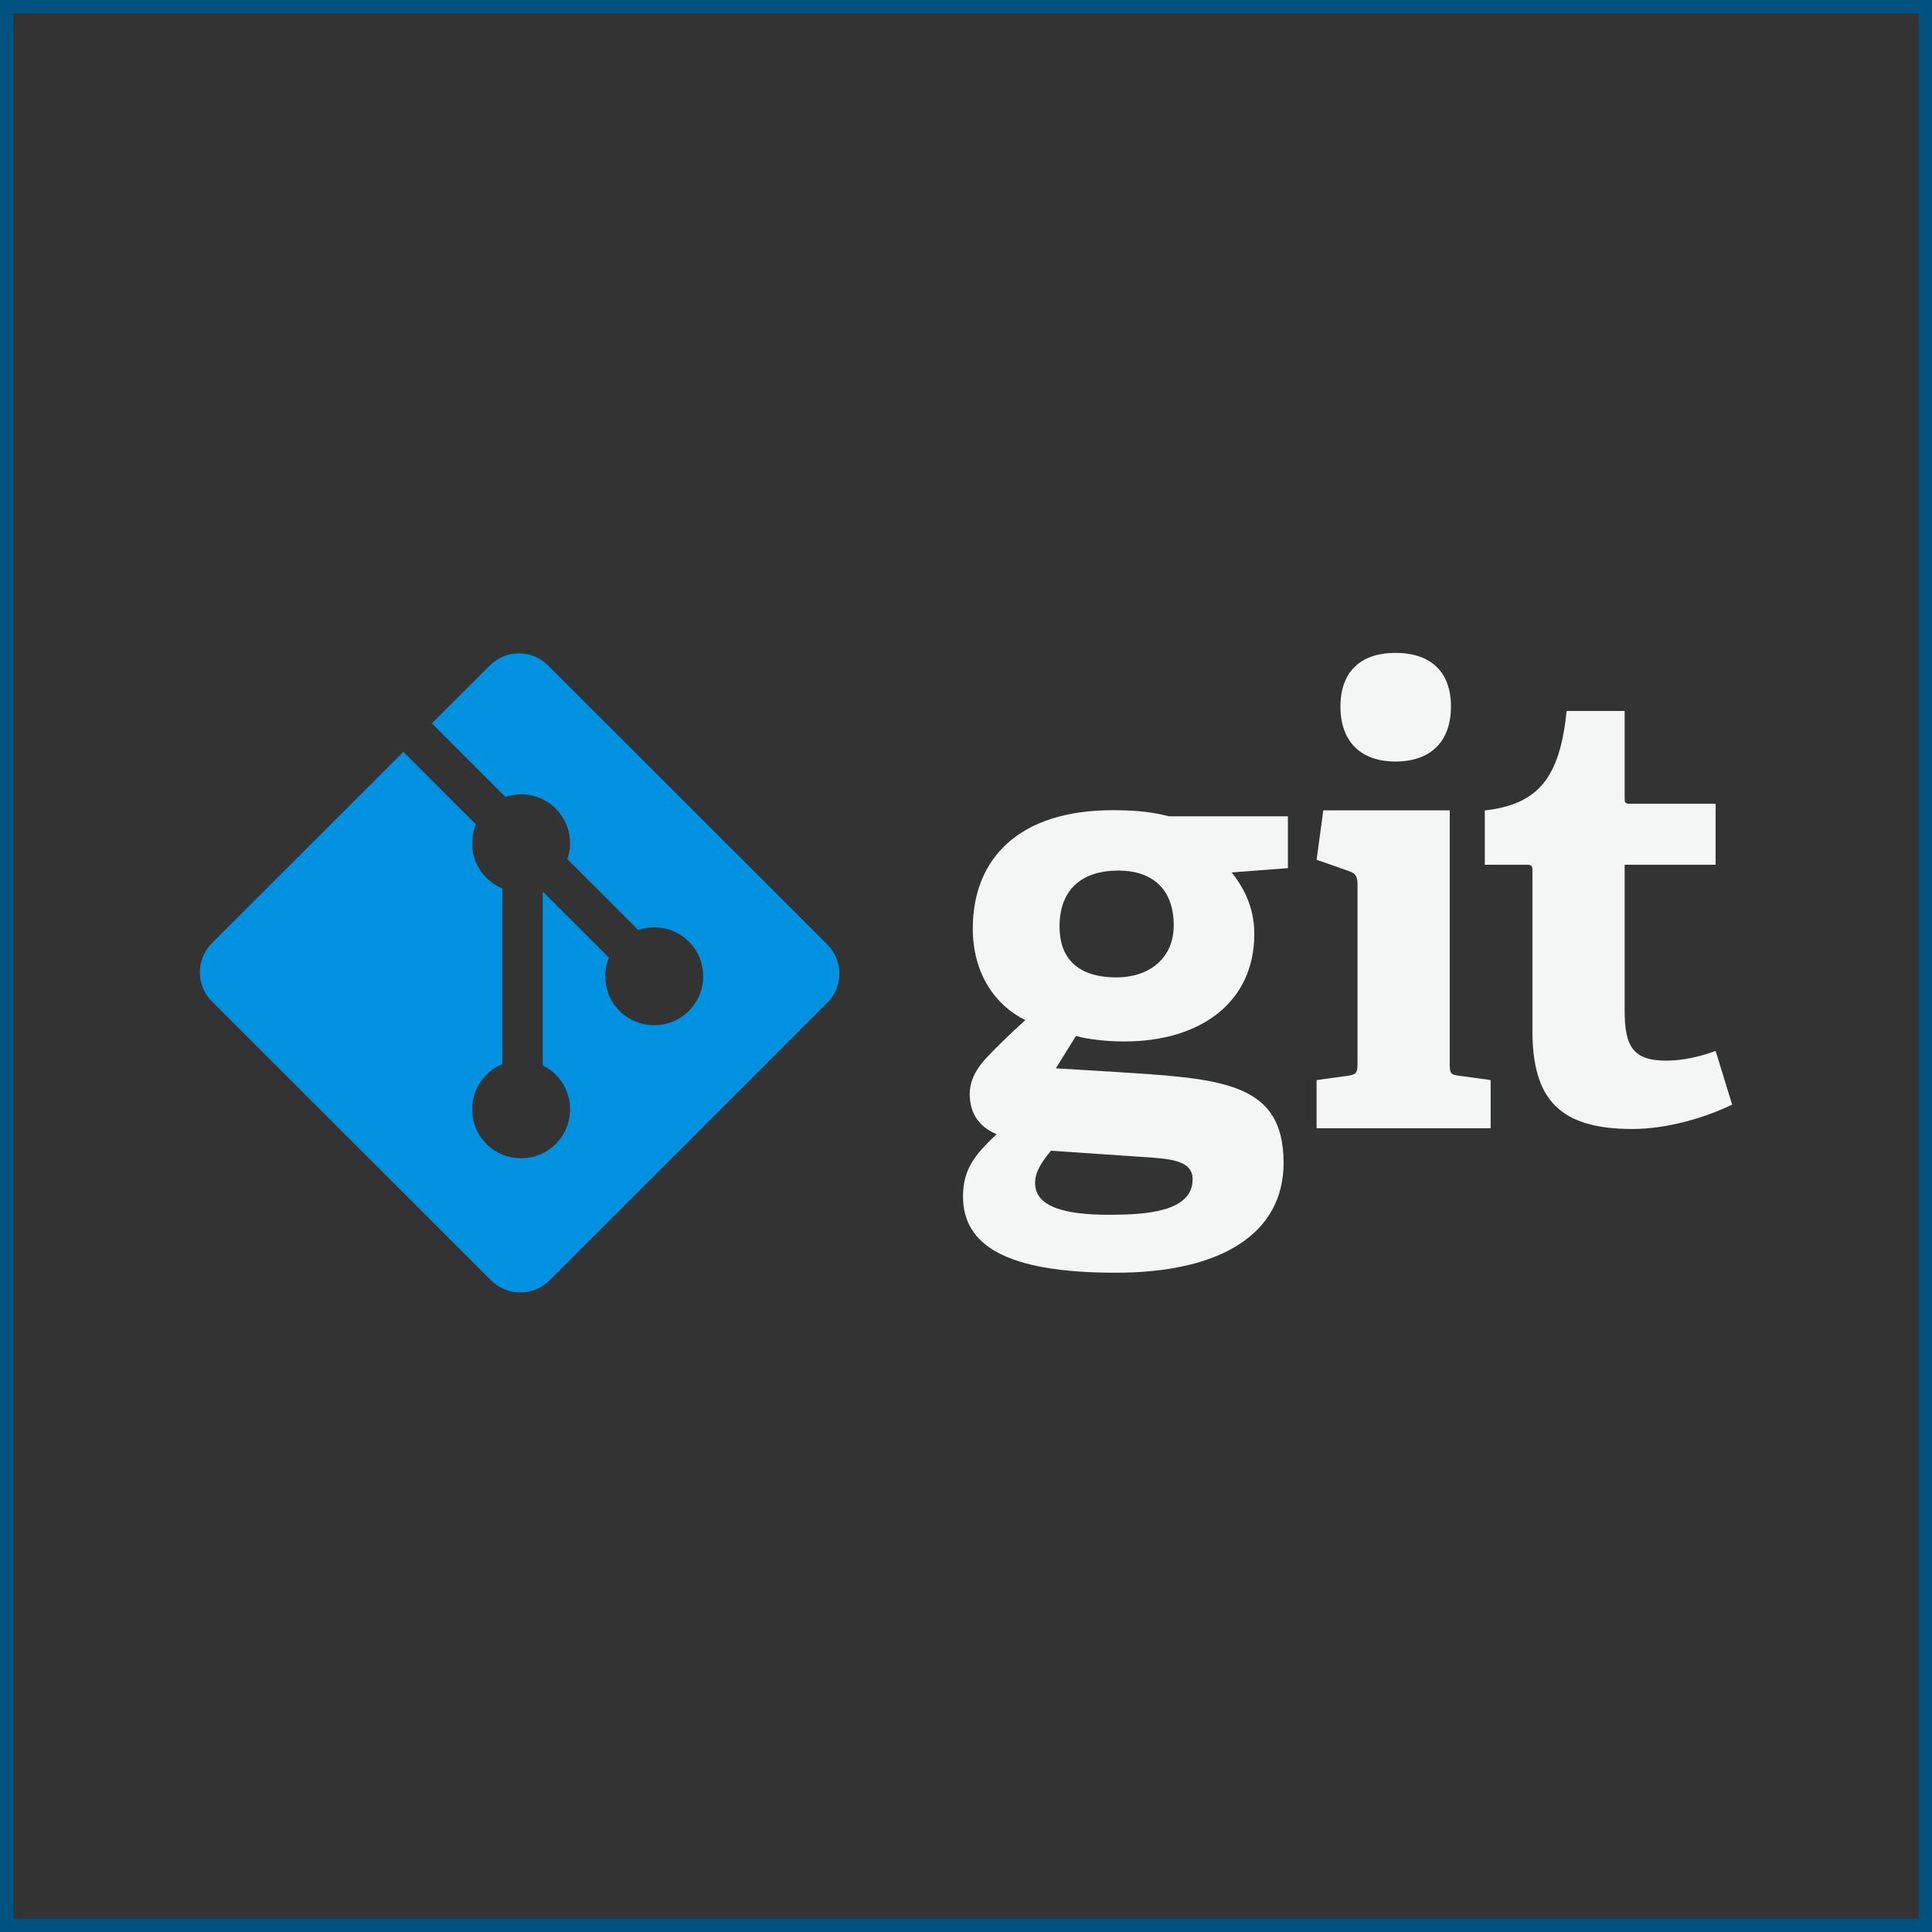
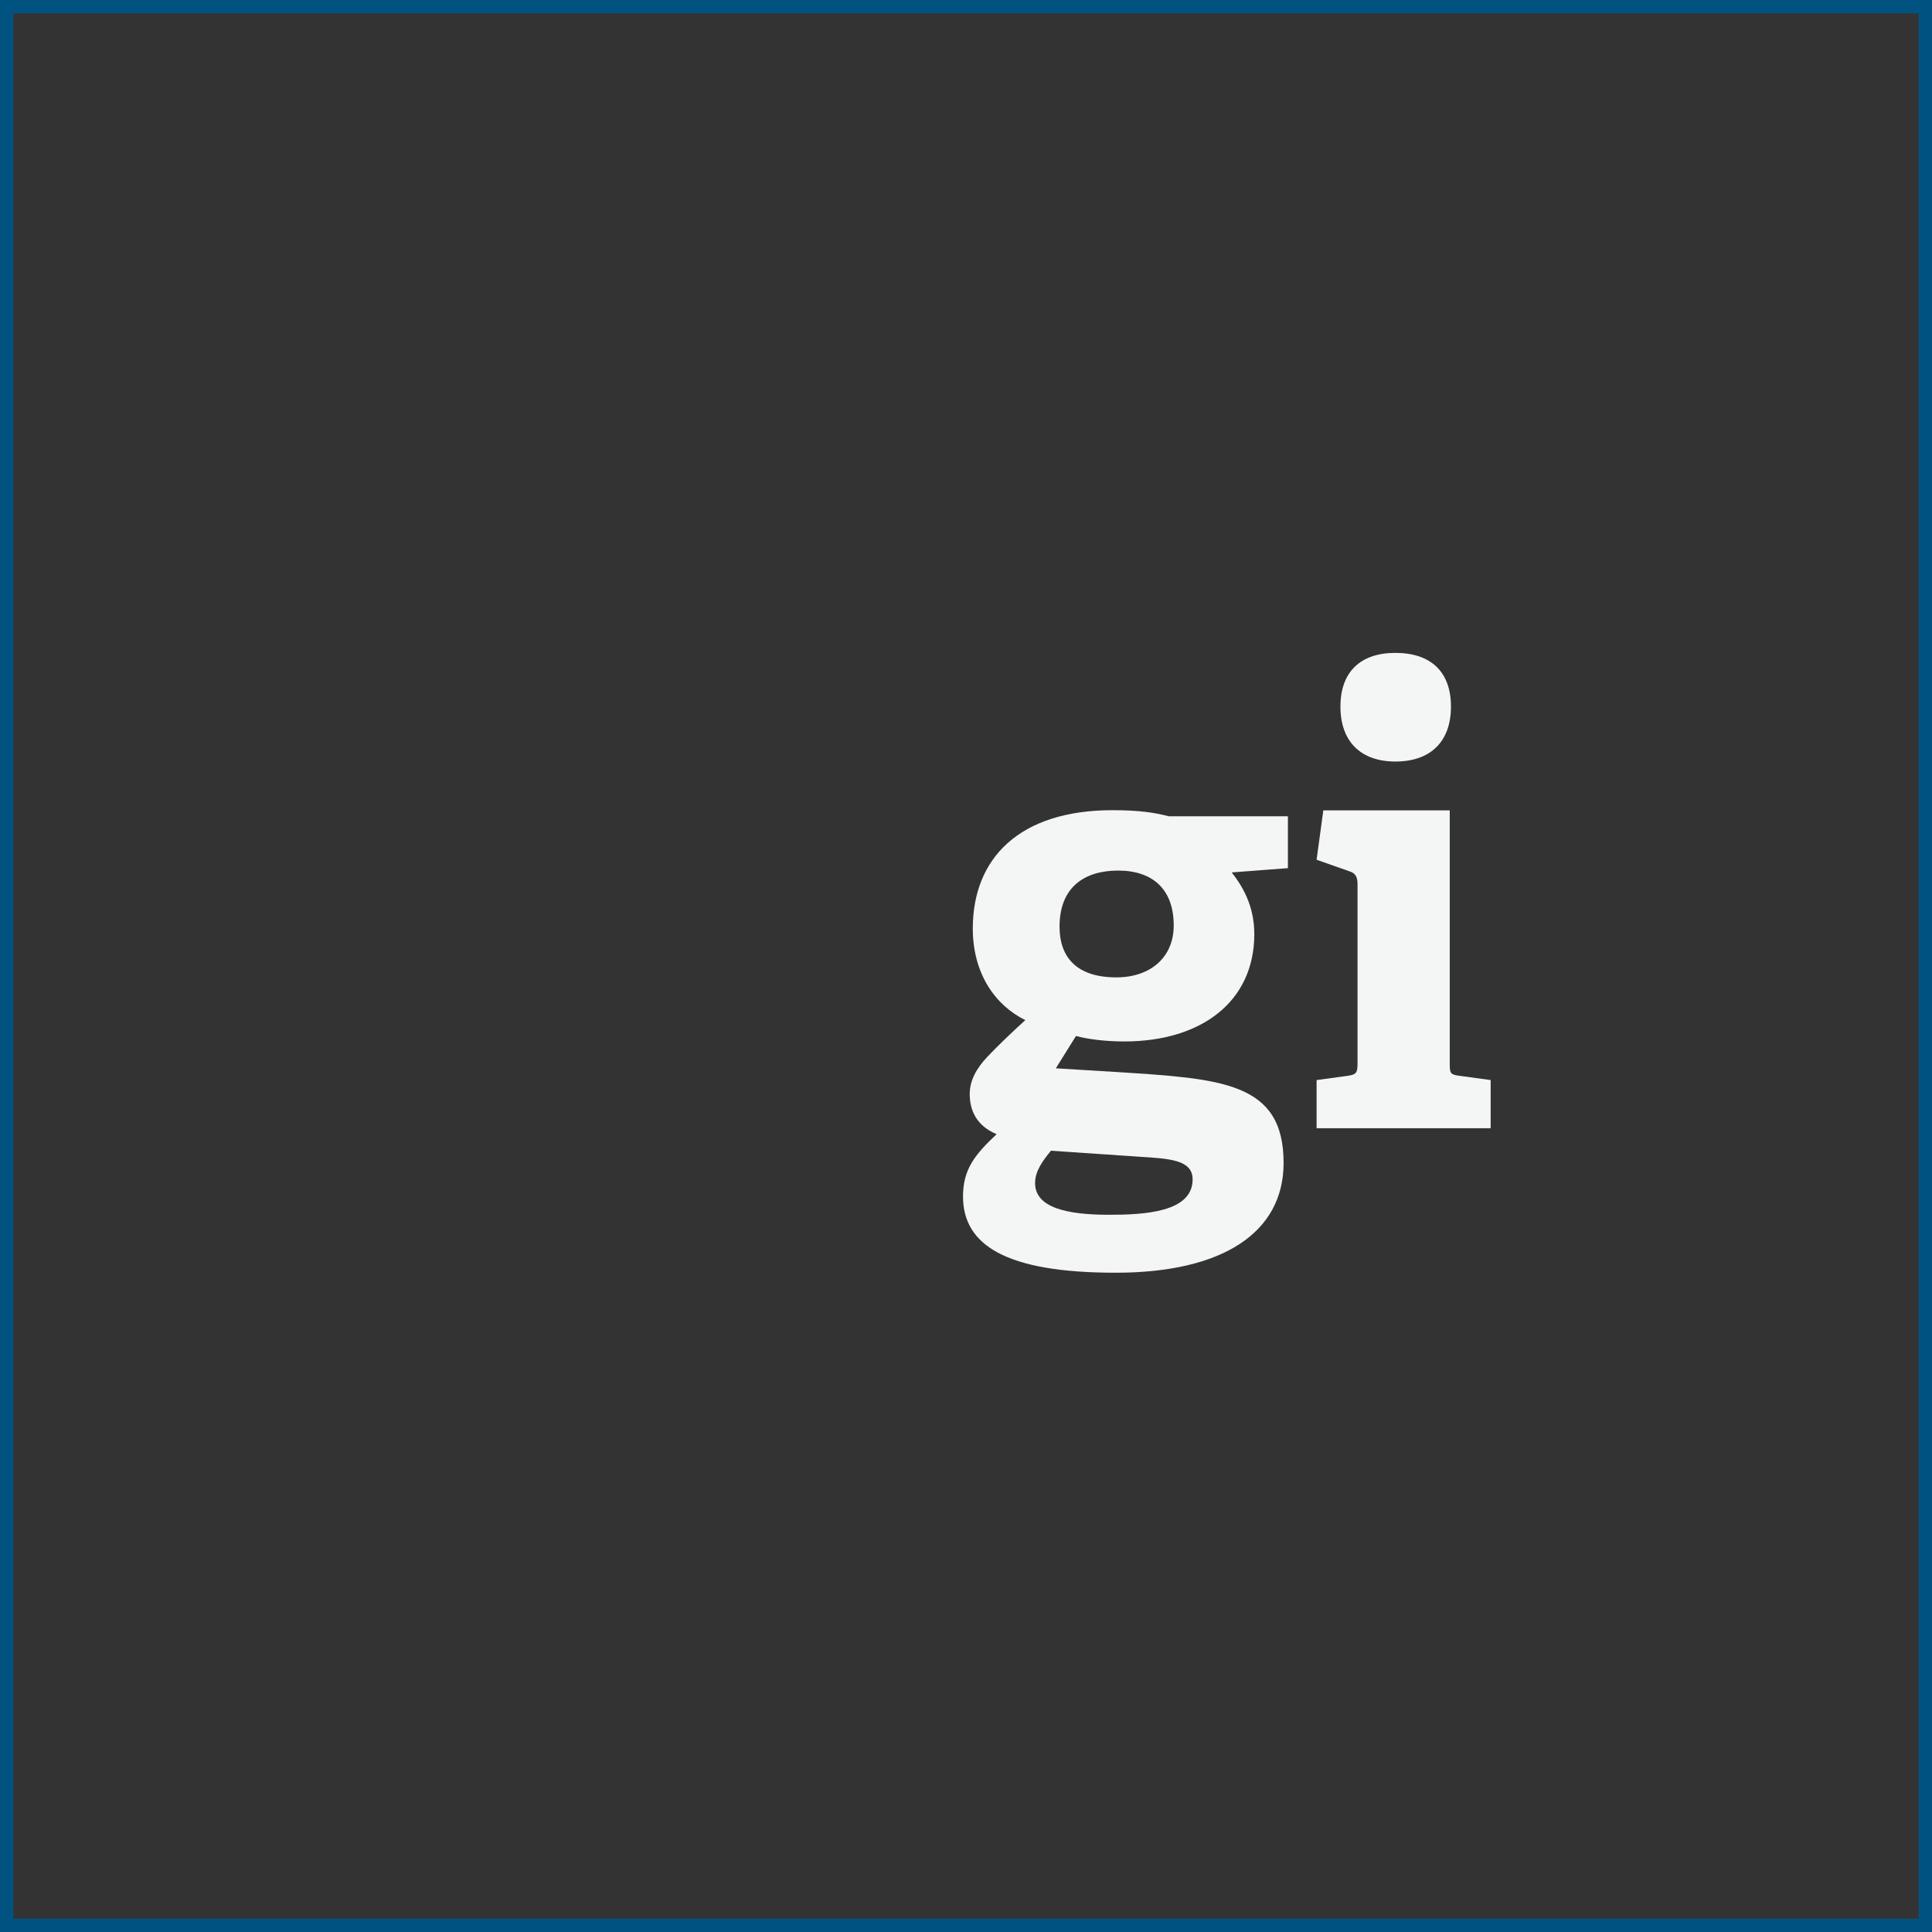
<svg xmlns="http://www.w3.org/2000/svg" width="145" height="145" viewBox="0 0 145 145" fill="none">
  <rect x="0" y="0" width="145" height="145" fill="#333333" stroke="none" />
  <rect x="0.5" y="0.5" width="144" height="144" stroke="#005380" />
  <path d="M83.919 65.338C81.397 65.338 79.52 66.575 79.52 69.553C79.52 71.796 80.757 73.354 83.783 73.354C86.348 73.354 88.09 71.844 88.09 69.46C88.09 66.759 86.531 65.338 83.919 65.338V65.338ZM78.876 86.363C78.279 87.094 77.685 87.872 77.685 88.79C77.685 90.62 80.021 91.171 83.23 91.171C85.888 91.171 89.509 90.985 89.509 88.515C89.509 87.047 87.767 86.956 85.566 86.818L78.876 86.363H78.876ZM92.442 65.476C93.266 66.53 94.138 67.996 94.138 70.103C94.138 75.186 90.15 78.163 84.377 78.163C82.909 78.163 81.579 77.98 80.755 77.752L79.242 80.179L83.733 80.453C91.663 80.958 96.336 81.187 96.336 87.277C96.336 92.545 91.708 95.52 83.733 95.52C75.438 95.52 72.276 93.413 72.276 89.796C72.276 87.734 73.193 86.637 74.797 85.123C73.284 84.484 72.78 83.34 72.78 82.103C72.78 81.094 73.284 80.178 74.11 79.308C74.935 78.438 75.851 77.567 76.951 76.56C74.706 75.461 73.01 73.079 73.01 69.689C73.01 64.423 76.493 60.806 83.504 60.806C85.475 60.806 86.667 60.987 87.721 61.264H96.659V65.156L92.442 65.477" fill="#F4F5F5" />
  <path d="M104.727 57.154C102.114 57.154 100.602 55.641 100.602 53.029C100.602 50.421 102.114 49 104.727 49C107.385 49 108.897 50.421 108.897 53.029C108.897 55.641 107.385 57.154 104.727 57.154ZM98.813 84.677V81.061L101.151 80.741C101.793 80.648 101.885 80.512 101.885 79.823V66.358C101.885 65.855 101.748 65.533 101.288 65.397L98.813 64.526L99.317 60.818H108.805V79.823C108.805 80.558 108.849 80.648 109.539 80.741L111.876 81.061V84.677H98.813" fill="#F4F5F5" />
-   <path d="M130 82.902C128.028 83.863 125.141 84.733 122.528 84.733C117.074 84.733 115.012 82.537 115.012 77.359V65.361C115.012 65.086 115.012 64.902 114.644 64.902H111.437V60.826C115.471 60.367 117.074 58.352 117.578 53.359H121.933V59.865C121.933 60.185 121.933 60.323 122.3 60.323H128.761V64.902H121.933V75.848C121.933 78.55 122.575 79.603 125.049 79.603C126.334 79.603 127.661 79.283 128.761 78.871L130 82.902" fill="#F4F5F5" />
-   <path d="M62.092 70.883L41.135 49.943C39.929 48.737 37.972 48.737 36.764 49.943L32.413 54.292L37.932 59.808C39.216 59.375 40.687 59.665 41.709 60.687C42.737 61.715 43.025 63.197 42.581 64.484L47.901 69.8C49.188 69.357 50.673 69.644 51.701 70.672C53.138 72.108 53.138 74.434 51.701 75.87C50.264 77.306 47.936 77.306 46.498 75.87C45.418 74.789 45.151 73.203 45.698 71.873L40.736 66.915L40.736 79.962C41.086 80.135 41.417 80.366 41.709 80.657C43.145 82.092 43.145 84.418 41.709 85.855C40.272 87.291 37.943 87.291 36.508 85.855C35.071 84.418 35.071 82.092 36.508 80.657C36.863 80.303 37.274 80.035 37.712 79.855V66.686C37.273 66.507 36.863 66.241 36.508 65.884C35.419 64.798 35.157 63.202 35.715 61.866L30.274 56.428L15.905 70.786C14.698 71.993 14.698 73.949 15.905 75.155L36.861 96.096C38.068 97.302 40.025 97.302 41.233 96.096L62.092 75.254C63.298 74.047 63.298 72.091 62.092 70.885" fill="#0092E1" />
</svg>